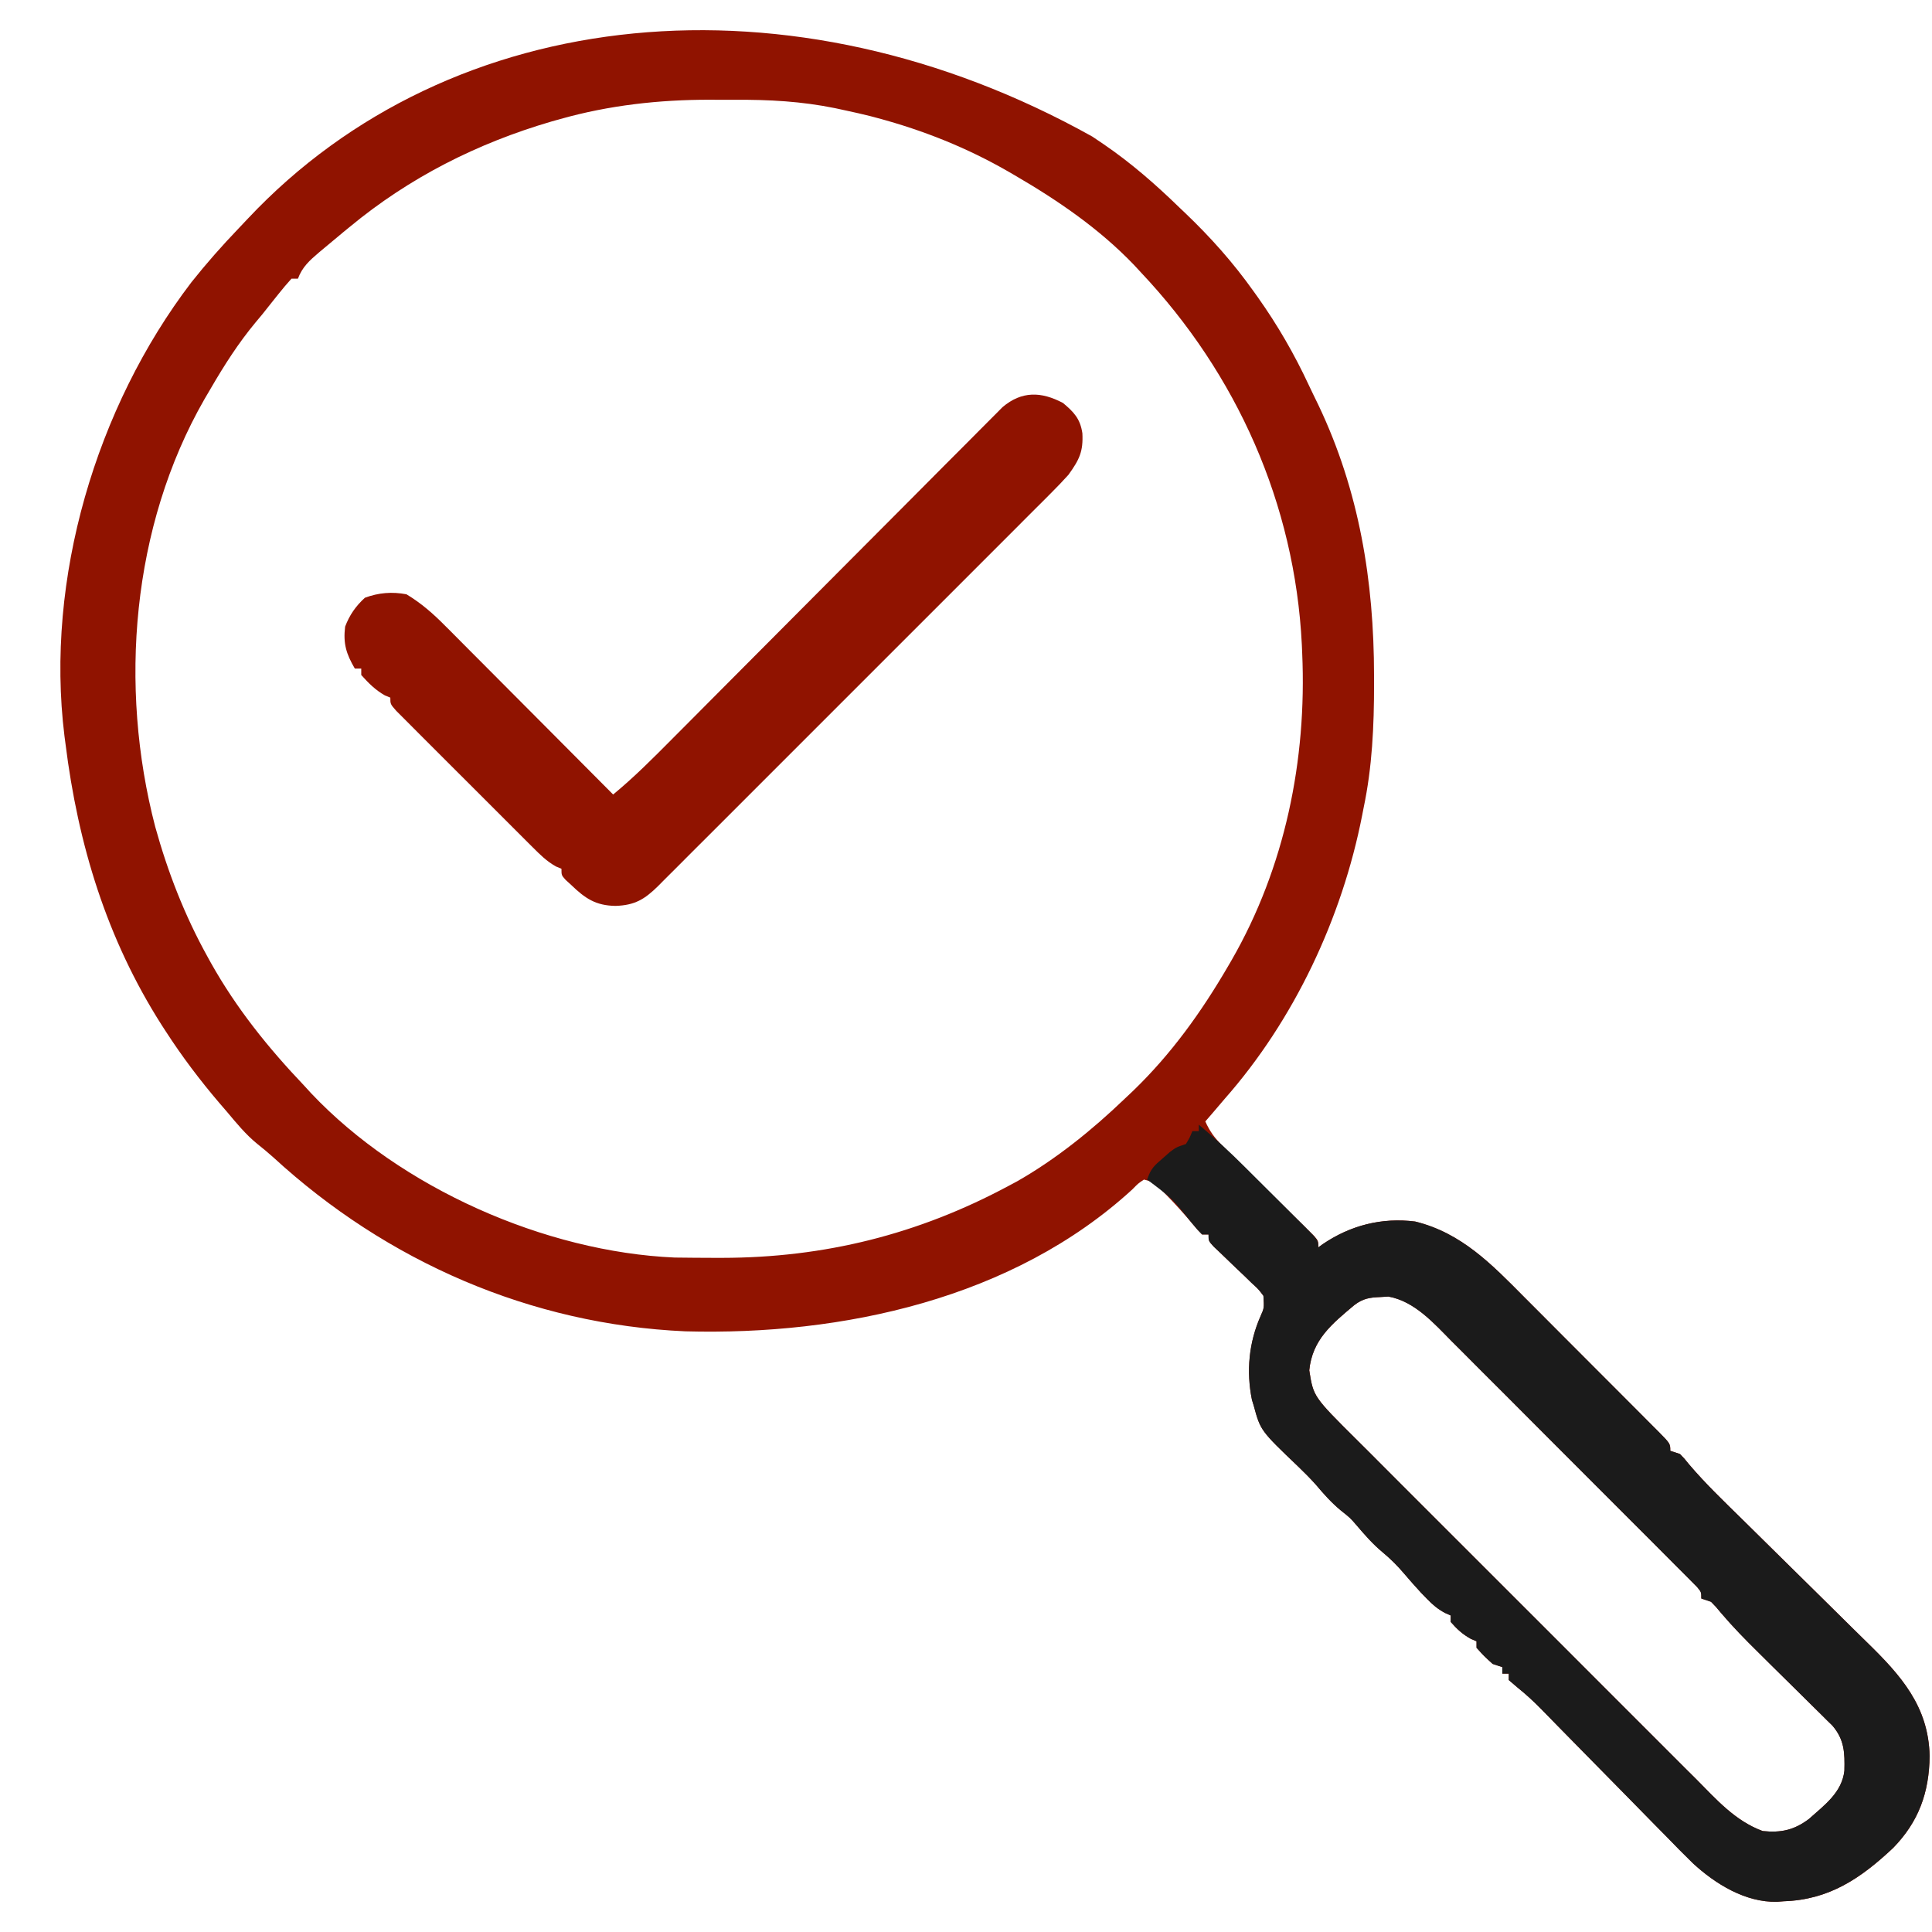
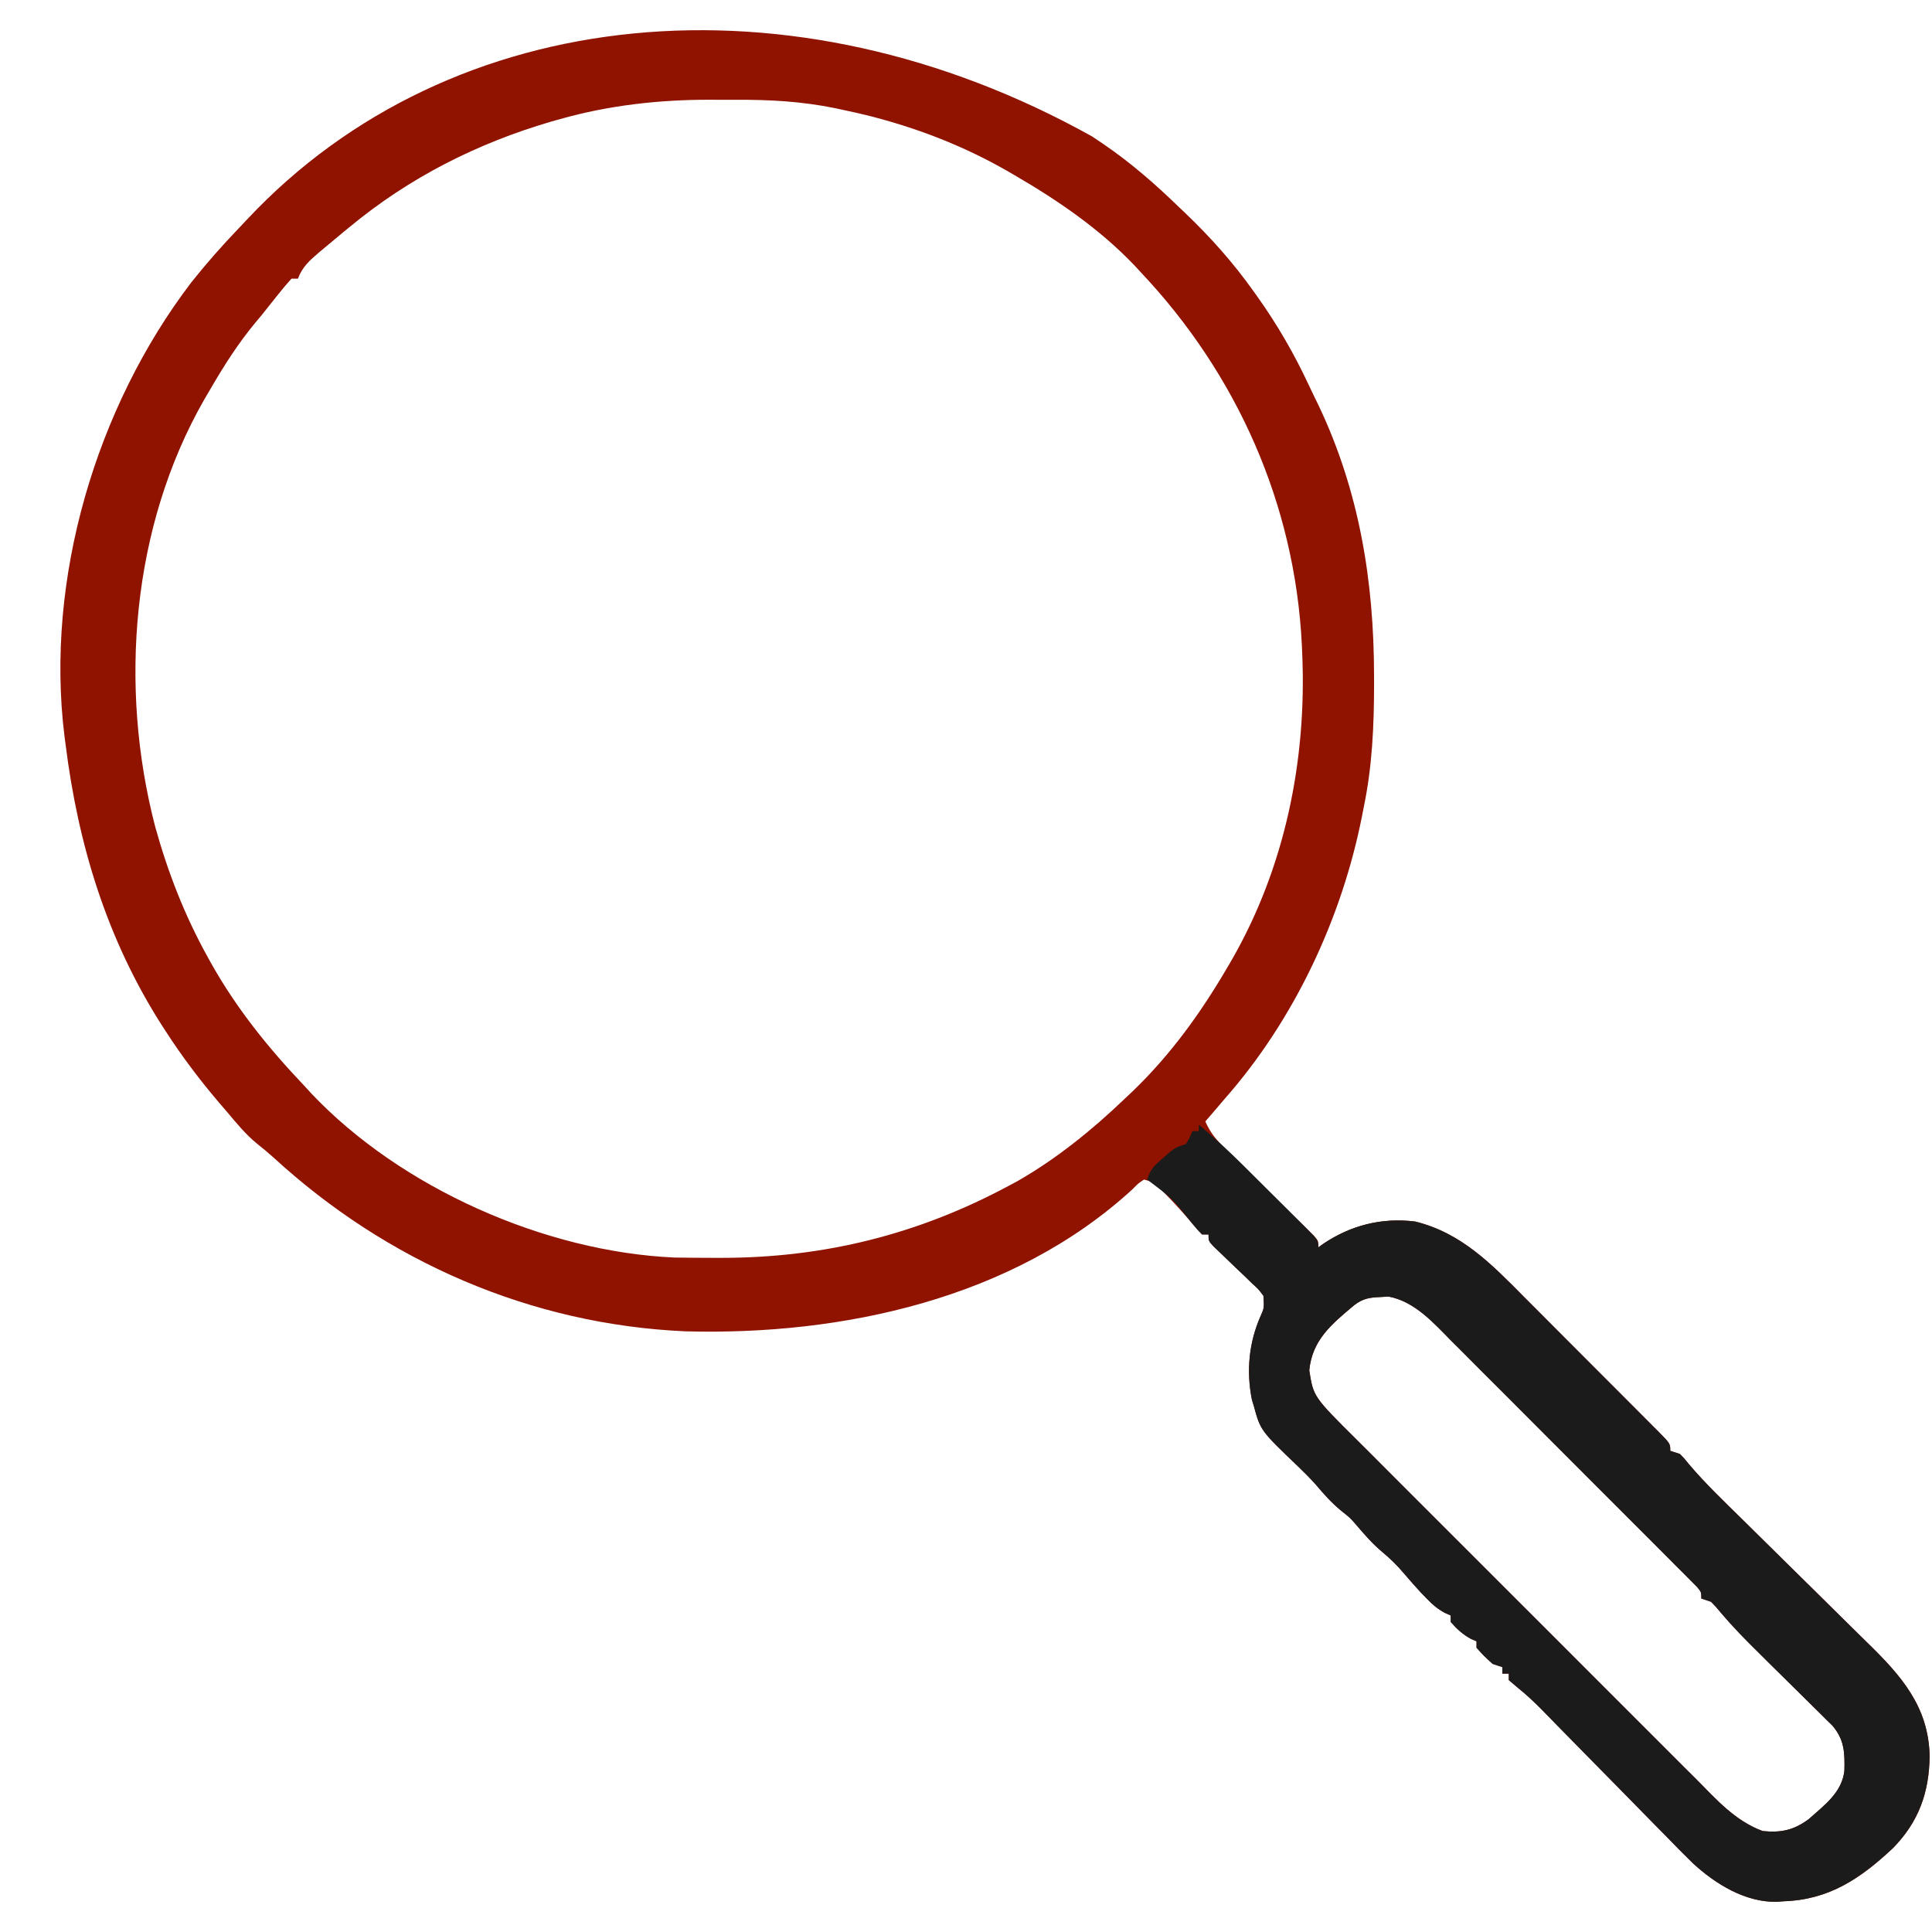
<svg xmlns="http://www.w3.org/2000/svg" width="64" height="64" viewBox="0 0 64 64" fill="none">
-   <path d="M35.213 13.349C35.576 13.653 35.783 13.872 35.855 14.35C35.887 14.959 35.755 15.227 35.393 15.729C35.203 15.938 35.013 16.139 34.813 16.337C34.755 16.395 34.698 16.452 34.639 16.512C34.448 16.703 34.257 16.894 34.065 17.085C33.928 17.223 33.79 17.36 33.653 17.498C33.281 17.872 32.908 18.244 32.534 18.617C32.144 19.007 31.754 19.397 31.364 19.788C30.709 20.443 30.053 21.098 29.398 21.753C28.639 22.51 27.882 23.268 27.125 24.026C26.475 24.677 25.824 25.328 25.173 25.978C24.785 26.366 24.396 26.755 24.008 27.144C23.643 27.509 23.278 27.874 22.912 28.238C22.778 28.372 22.644 28.506 22.51 28.641C22.328 28.824 22.145 29.006 21.961 29.189C21.908 29.242 21.855 29.295 21.801 29.351C21.351 29.795 21.024 29.988 20.391 30.009C19.735 30 19.381 29.76 18.92 29.314C18.86 29.258 18.799 29.203 18.736 29.146C18.599 28.993 18.599 28.993 18.599 28.779C18.54 28.754 18.48 28.729 18.419 28.704C18.108 28.53 17.894 28.315 17.642 28.063C17.591 28.012 17.54 27.962 17.487 27.909C17.318 27.742 17.151 27.574 16.983 27.405C16.866 27.289 16.75 27.172 16.633 27.055C16.388 26.811 16.144 26.566 15.9 26.322C15.587 26.007 15.273 25.694 14.958 25.381C14.717 25.14 14.476 24.899 14.235 24.658C14.12 24.542 14.004 24.426 13.888 24.311C13.726 24.149 13.565 23.988 13.405 23.826C13.313 23.734 13.221 23.642 13.126 23.547C12.93 23.324 12.93 23.324 12.93 23.11C12.871 23.086 12.811 23.061 12.75 23.036C12.432 22.856 12.211 22.632 11.967 22.361C11.967 22.291 11.967 22.22 11.967 22.147C11.897 22.147 11.826 22.147 11.754 22.147C11.469 21.66 11.364 21.32 11.433 20.757C11.579 20.374 11.783 20.079 12.088 19.801C12.542 19.633 12.988 19.596 13.465 19.687C13.953 19.98 14.351 20.33 14.749 20.733C14.81 20.794 14.87 20.854 14.933 20.916C15.131 21.115 15.329 21.314 15.527 21.514C15.665 21.652 15.803 21.791 15.941 21.929C16.304 22.292 16.665 22.656 17.027 23.02C17.396 23.392 17.767 23.763 18.137 24.134C18.862 24.862 19.587 25.59 20.311 26.319C21.009 25.745 21.64 25.109 22.275 24.469C22.397 24.347 22.518 24.225 22.64 24.103C22.9 23.841 23.16 23.58 23.421 23.318C23.832 22.904 24.244 22.491 24.656 22.077C25.827 20.903 26.998 19.727 28.167 18.551C28.814 17.901 29.462 17.251 30.11 16.601C30.52 16.191 30.929 15.779 31.337 15.367C31.591 15.112 31.846 14.857 32.101 14.602C32.219 14.483 32.337 14.365 32.454 14.246C32.614 14.084 32.776 13.922 32.938 13.761C33.028 13.671 33.118 13.581 33.21 13.487C33.85 12.945 34.496 12.97 35.213 13.349Z" fill="#901300" />
  <path d="M8.21 7.243C14.952 0.07 26.22 -1.038 36.184 4.524C36.308 4.608 36.434 4.693 36.559 4.777C37.473 5.401 38.279 6.107 39.072 6.877C39.131 6.933 39.19 6.989 39.251 7.047C40.101 7.858 40.852 8.7 41.532 9.658C41.577 9.721 41.622 9.783 41.668 9.848C42.324 10.773 42.874 11.725 43.353 12.752C43.458 12.976 43.567 13.198 43.675 13.42C45.029 16.265 45.514 19.251 45.517 22.374C45.517 22.467 45.517 22.56 45.518 22.655C45.517 24.052 45.458 25.402 45.169 26.773C45.154 26.849 45.139 26.926 45.124 27.005C44.457 30.413 42.869 33.793 40.569 36.401C40.442 36.55 40.315 36.699 40.188 36.848C40.102 36.947 40.016 37.046 39.928 37.149C40.073 37.474 40.236 37.697 40.49 37.947C40.561 38.016 40.631 38.087 40.704 38.158C40.818 38.27 40.818 38.27 40.935 38.383C41.013 38.46 41.091 38.538 41.171 38.617C41.42 38.864 41.67 39.109 41.92 39.355C42.249 39.679 42.579 40.003 42.907 40.328C43.022 40.44 43.022 40.441 43.139 40.555C43.209 40.624 43.279 40.694 43.352 40.765C43.413 40.826 43.475 40.887 43.539 40.95C43.672 41.106 43.672 41.107 43.672 41.321C43.72 41.286 43.768 41.251 43.817 41.215C44.736 40.591 45.774 40.325 46.881 40.465C48.417 40.842 49.419 41.885 50.495 42.97C50.635 43.11 50.775 43.251 50.915 43.391C51.207 43.683 51.498 43.975 51.789 44.268C52.163 44.644 52.537 45.019 52.912 45.393C53.201 45.681 53.489 45.97 53.777 46.259C53.915 46.397 54.053 46.536 54.191 46.674C54.384 46.866 54.575 47.059 54.767 47.252C54.824 47.309 54.882 47.367 54.941 47.426C55.331 47.821 55.331 47.822 55.331 48.06C55.437 48.095 55.543 48.13 55.652 48.166C55.794 48.311 55.794 48.312 55.951 48.507C56.498 49.151 57.106 49.731 57.708 50.322C58.083 50.69 58.457 51.06 58.831 51.43C59.304 51.898 59.778 52.366 60.253 52.832C60.639 53.211 61.024 53.591 61.408 53.973C61.554 54.117 61.7 54.261 61.847 54.404C62.967 55.496 63.887 56.523 63.922 58.168C63.909 59.378 63.561 60.348 62.712 61.217C61.638 62.226 60.594 62.933 59.088 62.982C59.016 62.987 58.943 62.993 58.869 62.999C57.824 63.026 56.827 62.411 56.08 61.722C55.774 61.425 55.477 61.121 55.181 60.815C55.05 60.683 54.92 60.551 54.789 60.419C54.449 60.075 54.11 59.729 53.773 59.382C53.361 58.961 52.948 58.542 52.534 58.123C52.213 57.797 51.892 57.471 51.572 57.144C51.513 57.084 51.454 57.023 51.394 56.961C51.285 56.85 51.177 56.739 51.068 56.627C50.813 56.367 50.551 56.126 50.267 55.898C50.173 55.817 50.079 55.737 49.982 55.654V55.441H49.769V55.227C49.663 55.192 49.557 55.156 49.448 55.119C49.161 54.859 49.16 54.858 48.913 54.584V54.37C48.821 54.331 48.82 54.331 48.726 54.29C48.45 54.137 48.265 53.966 48.058 53.729V53.515C47.994 53.486 47.93 53.458 47.865 53.429C47.623 53.298 47.467 53.164 47.275 52.967C47.211 52.901 47.147 52.834 47.08 52.766C46.881 52.552 46.69 52.333 46.5 52.111C46.279 51.853 46.074 51.648 45.812 51.429C45.474 51.148 45.209 50.844 44.925 50.51C44.73 50.284 44.73 50.283 44.421 50.038C44.101 49.772 43.853 49.493 43.586 49.176C43.399 48.969 43.21 48.777 43.009 48.585C41.756 47.388 41.756 47.387 41.532 46.562C41.503 46.467 41.503 46.466 41.473 46.369C41.282 45.422 41.371 44.475 41.76 43.596C41.879 43.33 41.879 43.33 41.853 42.925C41.686 42.702 41.686 42.703 41.455 42.493C41.332 42.374 41.333 42.373 41.207 42.251C41.12 42.169 41.034 42.087 40.944 42.002C40.773 41.839 40.603 41.675 40.433 41.51C40.319 41.402 40.318 41.402 40.202 41.291C40.035 41.107 40.035 41.107 40.035 40.893H39.821C39.667 40.736 39.666 40.736 39.486 40.519C39.206 40.19 38.92 39.871 38.617 39.563C38.548 39.492 38.479 39.422 38.408 39.349C38.214 39.158 38.214 39.158 37.895 39.075C37.703 39.203 37.703 39.203 37.515 39.396C33.562 43.025 27.904 44.243 22.706 44.102C17.581 43.875 12.813 41.794 9.049 38.334C8.878 38.182 8.703 38.035 8.523 37.893C8.137 37.579 7.836 37.208 7.517 36.828C7.433 36.732 7.35 36.636 7.265 36.536C6.618 35.777 6.026 34.993 5.484 34.154C5.421 34.055 5.42 34.056 5.355 33.955C3.535 31.099 2.584 27.975 2.169 24.634C2.152 24.508 2.152 24.507 2.135 24.378C1.493 19.179 3.18 13.492 6.34 9.351C6.831 8.733 7.35 8.145 7.896 7.575C8.001 7.465 8.106 7.355 8.21 7.243ZM45.73 42.966C45.37 42.981 45.154 43.012 44.863 43.234C44.118 43.86 43.473 44.379 43.372 45.393C43.508 46.265 43.508 46.266 44.943 47.692C45.074 47.821 45.204 47.951 45.334 48.081C45.688 48.438 46.043 48.794 46.399 49.149C46.778 49.526 47.157 49.904 47.534 50.282C48.167 50.916 48.8 51.55 49.435 52.183C50.172 52.919 50.91 53.655 51.645 54.393C52.282 55.032 52.92 55.67 53.559 56.308C53.939 56.688 54.32 57.067 54.699 57.447C55.061 57.811 55.423 58.174 55.786 58.535C55.92 58.669 56.055 58.802 56.19 58.936C56.863 59.614 57.476 60.318 58.393 60.656C59.003 60.718 59.432 60.625 59.924 60.256C60.437 59.796 61.017 59.383 61.099 58.657C61.114 58.064 61.101 57.629 60.702 57.163C60.642 57.105 60.584 57.048 60.526 56.99C60.458 56.923 60.391 56.857 60.325 56.791C60.216 56.684 60.216 56.684 60.109 56.579C59.878 56.35 59.647 56.12 59.415 55.892C59.177 55.657 58.94 55.423 58.702 55.188C58.55 55.036 58.397 54.885 58.244 54.734C57.82 54.317 57.41 53.898 57.024 53.445C56.847 53.23 56.847 53.23 56.681 53.061C56.519 53.007 56.519 53.006 56.36 52.953C56.36 52.74 56.36 52.74 56.219 52.572C56.15 52.503 56.083 52.435 56.017 52.368C55.938 52.289 55.862 52.212 55.786 52.135C55.699 52.048 55.614 51.964 55.529 51.879C55.248 51.596 54.965 51.312 54.683 51.029C54.48 50.827 54.276 50.623 54.073 50.42C53.596 49.942 53.119 49.465 52.642 48.987C52.146 48.492 51.65 47.996 51.155 47.499C50.728 47.07 50.3 46.641 49.872 46.212C49.616 45.957 49.36 45.702 49.105 45.446C48.862 45.201 48.619 44.956 48.375 44.713C48.282 44.621 48.192 44.532 48.102 44.443C47.506 43.84 46.866 43.107 45.995 42.95C45.905 42.955 45.818 42.961 45.73 42.966ZM23.509 3.304C21.837 3.302 20.174 3.487 18.561 3.943C18.418 3.983 18.418 3.983 18.271 4.024C15.806 4.745 13.559 5.882 11.582 7.519C11.516 7.573 11.448 7.628 11.38 7.684C11.172 7.855 10.966 8.028 10.76 8.201C10.695 8.255 10.631 8.308 10.565 8.364C10.258 8.626 10.011 8.846 9.87 9.231H9.656C9.502 9.399 9.357 9.574 9.215 9.752C9.129 9.86 9.043 9.968 8.954 10.079L8.693 10.408C8.62 10.496 8.546 10.584 8.47 10.675C7.898 11.363 7.431 12.094 6.982 12.867C6.912 12.987 6.841 13.107 6.769 13.23C4.357 17.44 3.93 22.735 5.141 27.385C5.559 28.894 6.116 30.325 6.875 31.694C6.932 31.796 6.931 31.796 6.989 31.901C7.84 33.416 8.889 34.716 10.084 35.972C10.158 36.053 10.232 36.135 10.309 36.218C13.273 39.353 18.053 41.47 22.351 41.658C22.794 41.663 23.239 41.668 23.683 41.668C23.763 41.668 23.845 41.668 23.928 41.668C27.315 41.663 30.419 40.888 33.403 39.288C33.497 39.238 33.591 39.188 33.688 39.136C34.98 38.401 36.184 37.428 37.254 36.401C37.348 36.312 37.442 36.223 37.539 36.132C38.803 34.911 39.793 33.53 40.677 32.015C40.715 31.949 40.754 31.882 40.794 31.814C42.569 28.735 43.293 25.174 43.137 21.639C43.131 21.498 43.131 21.498 43.125 21.355C42.893 16.698 40.975 12.391 37.788 9.017C37.715 8.938 37.643 8.859 37.567 8.778C36.413 7.574 35.052 6.644 33.617 5.808C33.551 5.769 33.484 5.731 33.416 5.691C32.043 4.899 30.594 4.319 29.064 3.909C28.99 3.889 28.915 3.869 28.839 3.849C28.578 3.783 28.317 3.724 28.055 3.668C27.925 3.64 27.796 3.612 27.663 3.583C26.553 3.357 25.474 3.298 24.343 3.306C24.065 3.308 23.787 3.306 23.509 3.304Z" fill="#901300" />
  <path d="M39.712 37.256C40.243 37.702 40.745 38.165 41.235 38.655C41.306 38.724 41.376 38.795 41.448 38.867C41.595 39.013 41.741 39.159 41.888 39.305C42.113 39.53 42.339 39.755 42.565 39.979C42.708 40.121 42.851 40.264 42.994 40.407C43.062 40.474 43.129 40.541 43.199 40.61C43.669 41.082 43.67 41.082 43.67 41.321C43.742 41.269 43.742 41.268 43.815 41.215C44.734 40.591 45.772 40.326 46.879 40.465C48.415 40.842 49.416 41.885 50.492 42.97C50.632 43.11 50.773 43.251 50.913 43.391C51.205 43.683 51.496 43.975 51.787 44.268C52.161 44.644 52.535 45.019 52.91 45.393C53.199 45.681 53.487 45.97 53.775 46.259C53.913 46.398 54.051 46.536 54.19 46.674C54.382 46.866 54.573 47.059 54.765 47.252C54.822 47.309 54.88 47.367 54.94 47.426C55.329 47.821 55.329 47.822 55.329 48.06C55.435 48.095 55.541 48.13 55.65 48.166C55.792 48.311 55.792 48.311 55.949 48.506C56.496 49.15 57.104 49.731 57.706 50.322C58.081 50.69 58.455 51.06 58.829 51.43C59.302 51.898 59.776 52.366 60.251 52.832C60.637 53.211 61.023 53.592 61.406 53.973C61.552 54.117 61.698 54.261 61.845 54.404C62.965 55.496 63.885 56.523 63.92 58.168C63.907 59.378 63.559 60.347 62.71 61.216C61.636 62.225 60.592 62.933 59.086 62.982C59.014 62.988 58.941 62.993 58.867 62.999C57.822 63.026 56.825 62.411 56.078 61.722C55.772 61.425 55.475 61.121 55.179 60.815C55.048 60.683 54.918 60.55 54.787 60.418C54.447 60.074 54.108 59.729 53.77 59.382C53.359 58.961 52.946 58.542 52.532 58.123C52.211 57.798 51.89 57.471 51.57 57.144C51.511 57.084 51.452 57.023 51.392 56.961C51.283 56.85 51.174 56.739 51.065 56.627C50.81 56.367 50.549 56.126 50.265 55.898C50.124 55.777 50.124 55.778 49.98 55.655V55.441H49.767V55.226C49.661 55.191 49.555 55.156 49.446 55.12C49.159 54.859 49.158 54.858 48.911 54.584V54.37C48.819 54.331 48.818 54.331 48.724 54.29C48.448 54.137 48.263 53.966 48.056 53.729V53.515C47.992 53.487 47.928 53.458 47.863 53.429C47.621 53.298 47.465 53.164 47.273 52.967C47.209 52.901 47.144 52.834 47.077 52.766C46.878 52.552 46.688 52.333 46.498 52.111C46.277 51.853 46.072 51.648 45.809 51.429C45.471 51.148 45.207 50.844 44.923 50.51C44.727 50.284 44.727 50.283 44.418 50.038C44.098 49.772 43.851 49.493 43.584 49.176C43.397 48.969 43.208 48.777 43.007 48.585C41.754 47.388 41.754 47.387 41.53 46.562C41.511 46.498 41.491 46.435 41.471 46.37C41.28 45.422 41.369 44.475 41.758 43.596C41.877 43.33 41.877 43.33 41.852 42.925C41.684 42.702 41.684 42.703 41.453 42.493C41.371 42.414 41.29 42.333 41.205 42.251C41.118 42.169 41.032 42.087 40.942 42.002C40.771 41.839 40.601 41.675 40.431 41.51C40.355 41.438 40.279 41.366 40.2 41.291C40.033 41.107 40.033 41.107 40.033 40.893H39.819C39.665 40.736 39.664 40.736 39.484 40.519C38.827 39.696 38.827 39.696 38 39.075C38.121 38.712 38.236 38.611 38.522 38.366C38.596 38.3 38.671 38.235 38.748 38.167C38.963 38.004 38.963 38.005 39.284 37.898C39.413 37.684 39.413 37.684 39.498 37.47H39.712V37.256ZM45.727 42.966C45.368 42.981 45.152 43.012 44.861 43.234C44.116 43.86 43.471 44.38 43.37 45.393C43.506 46.265 43.506 46.266 44.941 47.692C45.072 47.821 45.202 47.951 45.332 48.081C45.686 48.438 46.041 48.794 46.398 49.149C46.776 49.526 47.154 49.904 47.531 50.283C48.164 50.917 48.798 51.55 49.433 52.183C50.171 52.919 50.908 53.655 51.644 54.393C52.281 55.032 52.918 55.67 53.557 56.308C53.937 56.688 54.318 57.067 54.697 57.448C55.059 57.811 55.421 58.173 55.784 58.535C55.919 58.668 56.053 58.802 56.188 58.936C56.861 59.614 57.474 60.318 58.391 60.656C59.001 60.718 59.43 60.625 59.922 60.256C60.435 59.796 61.015 59.383 61.097 58.658C61.112 58.064 61.099 57.629 60.7 57.163C60.64 57.104 60.581 57.048 60.523 56.991C60.455 56.923 60.389 56.857 60.323 56.791C60.214 56.684 60.215 56.683 60.107 56.578C59.876 56.349 59.645 56.12 59.413 55.892C59.175 55.657 58.937 55.423 58.699 55.188C58.547 55.037 58.395 54.885 58.242 54.734C57.818 54.317 57.408 53.898 57.023 53.445C56.845 53.23 56.845 53.23 56.679 53.061C56.517 53.007 56.516 53.006 56.357 52.953C56.357 52.74 56.358 52.74 56.217 52.572C56.148 52.503 56.081 52.435 56.015 52.368C55.936 52.289 55.859 52.212 55.783 52.135C55.696 52.048 55.612 51.964 55.527 51.879C55.245 51.596 54.963 51.312 54.681 51.03C54.477 50.827 54.274 50.624 54.071 50.42C53.594 49.942 53.117 49.465 52.64 48.988C52.144 48.492 51.648 47.996 51.153 47.499C50.726 47.07 50.299 46.641 49.87 46.212C49.614 45.957 49.358 45.702 49.102 45.446C48.86 45.201 48.616 44.957 48.372 44.713C48.28 44.621 48.19 44.532 48.101 44.443C47.504 43.84 46.864 43.107 45.993 42.95C45.903 42.955 45.815 42.961 45.727 42.966Z" fill="#1B1B1B" />
  <path d="M47.788 42.03C47.9 42.089 47.9 42.089 48.015 42.15C48.192 42.19 48.37 42.227 48.55 42.257C48.585 42.186 48.62 42.116 48.657 42.043C48.995 42.193 49.226 42.37 49.486 42.631C49.584 42.729 49.584 42.729 49.685 42.829C49.833 43.006 49.833 43.006 49.833 43.22C49.893 43.244 49.953 43.268 50.014 43.293C50.333 43.474 50.542 43.703 50.796 43.968C50.932 44.105 51.068 44.241 51.204 44.376C51.318 44.49 51.431 44.604 51.545 44.717C51.474 44.788 51.404 44.858 51.331 44.931C51.04 44.737 50.824 44.539 50.582 44.289C50.547 44.431 50.512 44.572 50.475 44.717C50.616 44.717 50.758 44.717 50.903 44.717C50.974 44.858 51.044 45 51.117 45.145C51.199 45.145 51.28 45.145 51.364 45.145C51.973 45.145 51.973 45.145 52.137 45.269C52.193 45.326 52.25 45.383 52.308 45.442C52.37 45.504 52.432 45.565 52.495 45.629C52.591 45.727 52.591 45.727 52.688 45.827C52.753 45.892 52.818 45.956 52.885 46.023C53.363 46.507 53.363 46.507 53.363 46.75C53.434 46.75 53.505 46.75 53.577 46.75C53.542 46.855 53.507 46.961 53.47 47.071C53.364 47.106 53.258 47.141 53.149 47.178C53.149 47.072 53.149 46.966 53.149 46.857C53.114 46.962 53.079 47.068 53.042 47.178C53.113 47.283 53.184 47.389 53.256 47.498C53.323 47.478 53.389 47.459 53.457 47.438C53.684 47.391 53.684 47.391 53.898 47.498C53.828 47.392 53.757 47.287 53.684 47.178C53.684 47.072 53.684 46.966 53.684 46.857C54.048 47.014 54.289 47.218 54.567 47.498C54.68 47.611 54.68 47.611 54.796 47.726C54.968 47.926 54.968 47.926 54.968 48.14C55.127 48.193 55.127 48.193 55.289 48.247C55.469 48.468 55.469 48.468 55.61 48.675C54.874 48.889 54.874 48.889 54.754 48.889C54.701 49.048 54.701 49.048 54.647 49.21C54.753 49.175 54.859 49.139 54.968 49.103C54.83 49.411 54.683 49.624 54.433 49.852C54.359 49.585 54.326 49.383 54.326 49.103C54.011 48.979 54.011 48.979 53.684 48.996C53.684 48.889 53.684 48.782 53.684 48.675C53.614 48.816 53.543 48.957 53.47 49.103C53.364 49.068 53.258 49.032 53.149 48.996C53.149 48.819 53.149 48.643 53.149 48.461C53.044 48.408 53.044 48.408 52.935 48.354C52.971 48.248 53.006 48.142 53.042 48.033C52.937 47.98 52.937 47.98 52.828 47.926C52.811 48.185 52.811 48.185 52.828 48.461C52.899 48.532 52.97 48.602 53.042 48.675C53.007 48.781 52.972 48.887 52.935 48.996C52.527 48.83 52.266 48.573 51.973 48.247C51.973 48.177 51.973 48.106 51.973 48.033C51.832 47.963 51.69 47.892 51.545 47.819C51.545 47.749 51.545 47.678 51.545 47.605C51.404 47.535 51.263 47.464 51.117 47.391C51.117 47.321 51.117 47.25 51.117 47.178C51.046 47.178 50.976 47.178 50.903 47.178C50.676 46.977 50.676 46.977 50.475 46.75C50.475 46.679 50.475 46.608 50.475 46.536C50.416 46.511 50.356 46.487 50.295 46.462C49.975 46.281 49.767 46.053 49.513 45.787C49.401 45.679 49.401 45.679 49.288 45.569C49.21 45.493 49.132 45.417 49.051 45.339C48.977 45.267 48.902 45.195 48.825 45.12C48.657 44.931 48.657 44.931 48.657 44.717C48.593 44.689 48.528 44.661 48.462 44.632C48.215 44.495 48.095 44.37 47.921 44.149C47.626 43.788 47.312 43.508 46.945 43.22C46.981 43.043 47.016 42.867 47.052 42.685C47.158 42.65 47.264 42.614 47.373 42.578C47.408 42.507 47.444 42.437 47.48 42.364C47.374 42.329 47.268 42.293 47.159 42.257C47.31 41.955 47.477 41.885 47.788 42.03Z" fill="#1B1B1B" />
</svg>